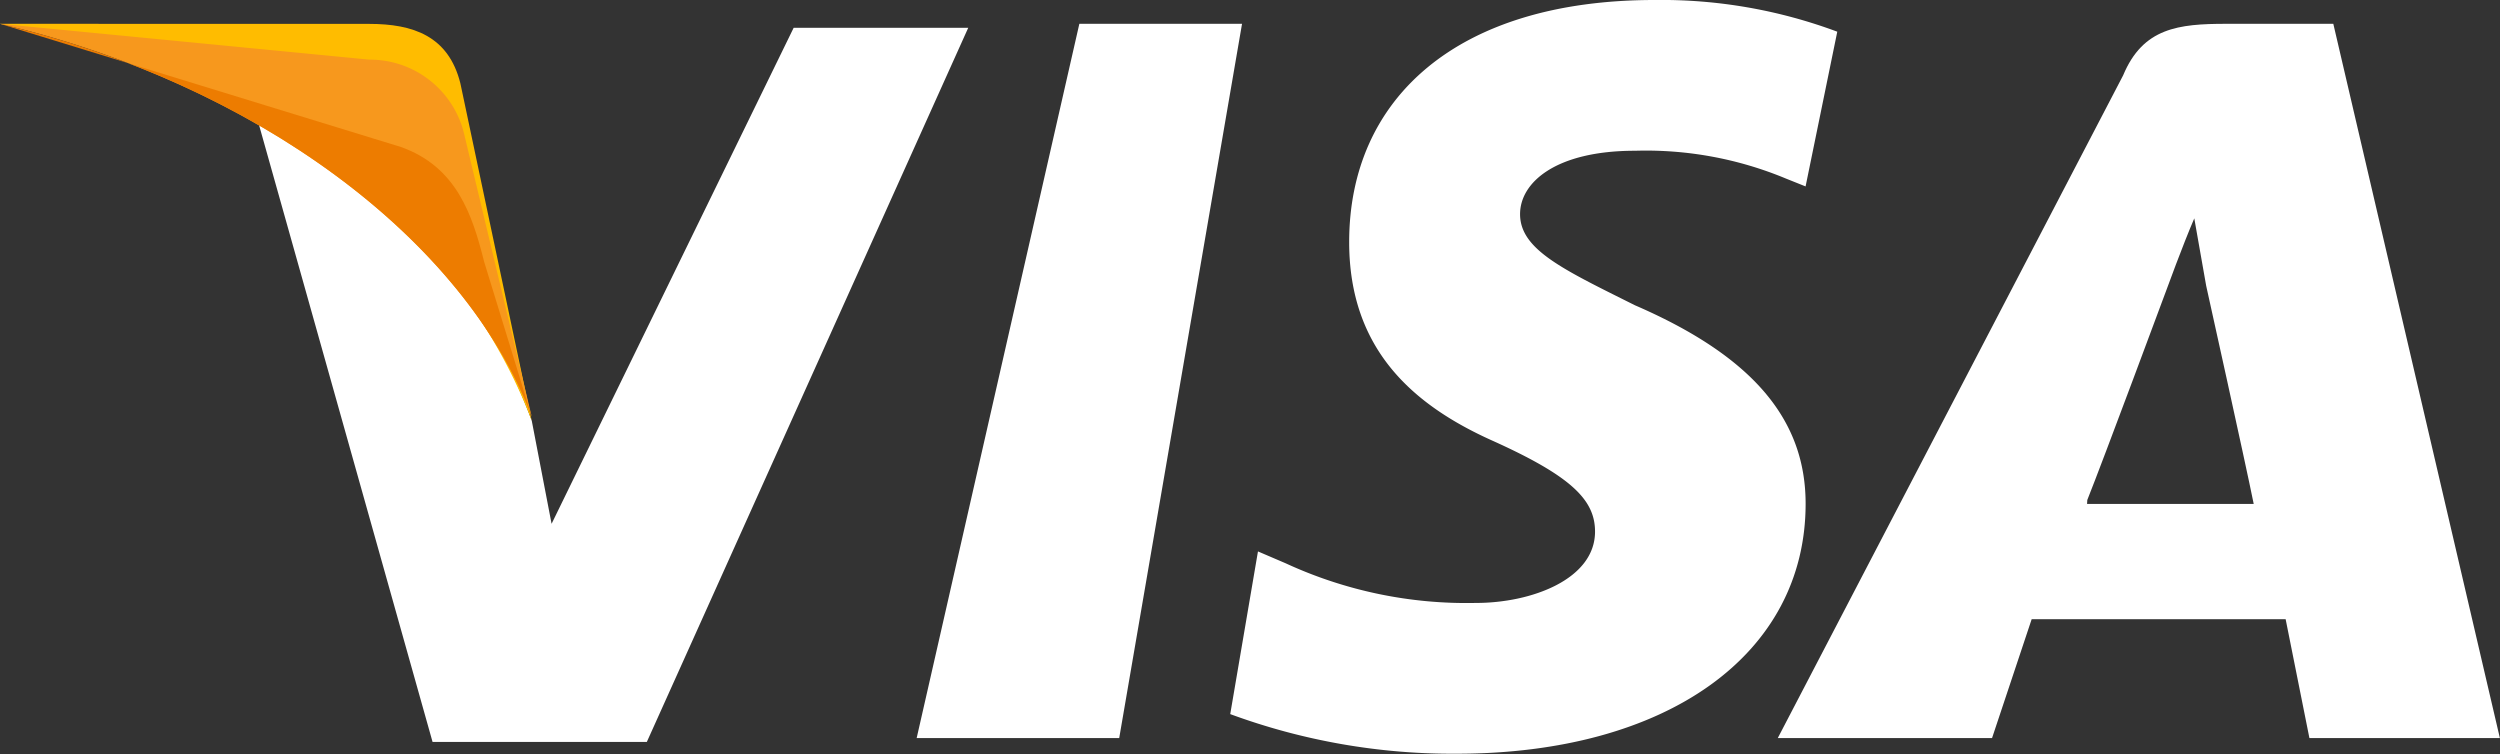
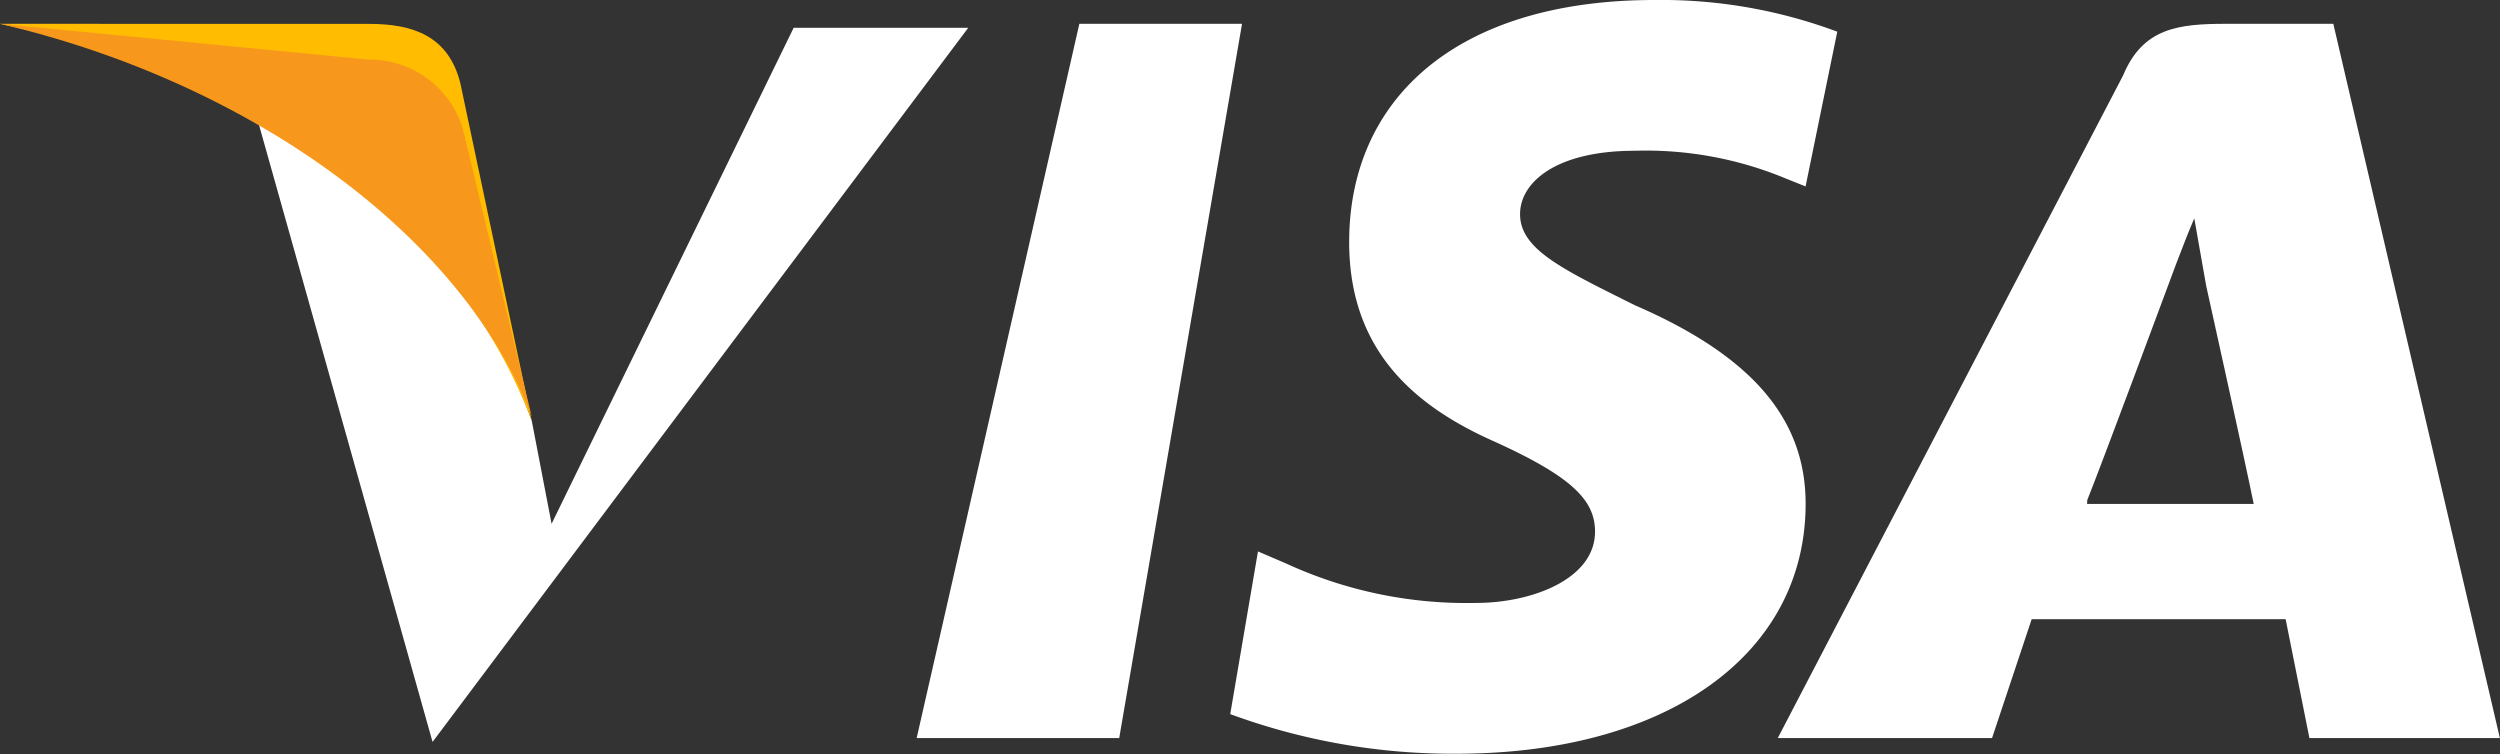
<svg xmlns="http://www.w3.org/2000/svg" width="63.096" height="19.029" viewBox="0 0 63.096 19.029">
  <rect x="0" y="0" width="63.096" height="19.029" fill="#333333" stroke="none" />
  <g id="visa" transform="translate(0 -175.6)">
    <path id="Контур_148" data-name="Контур 148" d="M184.8,198.427l4.106-18.027h4.106l-3.1,18.027Z" transform="translate(-161.665 -4.199)" fill="#fff" />
    <path id="Контур_150" data-name="Контур 150" d="M263.323,176.4a12.7,12.7,0,0,0-4.607-.8c-5.008,0-7.712,2.5-7.712,6.109,0,2.7,1.6,4.106,3.605,5.008s2.6,1.5,2.6,2.3c0,1.2-1.6,1.8-3,1.8a10.886,10.886,0,0,1-4.807-1l-.7-.3-.7,4.106a16.239,16.239,0,0,0,5.709,1c5.308,0,8.813-2.5,8.813-6.31,0-2.1-1.3-3.706-4.307-5.008-1.8-.9-2.9-1.4-2.9-2.3,0-.8.9-1.6,2.9-1.6a9.186,9.186,0,0,1,3.806.7l.5.2.8-3.906Z" transform="translate(-216.953)" fill="#fff" />
    <path id="Контур_152" data-name="Контур 152" d="M369.717,180.4c-1.2,0-2.1.1-2.6,1.3L358.4,198.427h5.408l1-3h6.41l.6,3h4.807L372.421,180.4Zm-3.505,12.018c.4-1,2-5.308,2-5.308s.4-1.1.7-1.8l.3,1.7s1,4.507,1.2,5.508h-4.206Z" transform="translate(-313.532 -4.199)" fill="#fff" />
-     <path id="Контур_154" data-name="Контур 154" d="M58.711,193.719l-.5-2.6A14.518,14.518,0,0,0,51.2,183.2l4.507,16.024h5.408L69.227,181.2H64.821Z" transform="translate(-44.79 -4.899)" fill="#fff" />
+     <path id="Контур_154" data-name="Контур 154" d="M58.711,193.719l-.5-2.6A14.518,14.518,0,0,0,51.2,183.2l4.507,16.024L69.227,181.2H64.821Z" transform="translate(-44.79 -4.899)" fill="#fff" />
    <path id="Контур_155" data-name="Контур 155" d="M0,180.4l.9.2c6.41,1.5,10.816,5.308,12.519,9.815l-1.8-8.513c-.3-1.2-1.2-1.5-2.3-1.5Z" transform="translate(0 -4.199)" fill="#ffbc00" />
    <path id="Контур_156" data-name="Контур 156" d="M0,180.4H0c6.41,1.5,11.718,5.408,13.42,9.915l-1.7-7.111a2.445,2.445,0,0,0-2.4-1.9Z" transform="translate(0 -4.199)" fill="#f7981d" />
-     <path id="Контур_157" data-name="Контур 157" d="M0,180.4H0c6.41,1.5,11.718,5.408,13.42,9.915l-1.2-3.906c-.3-1.2-.7-2.4-2.1-2.9Z" transform="translate(0 -4.199)" fill="#ed7c00" />
  </g>
</svg>